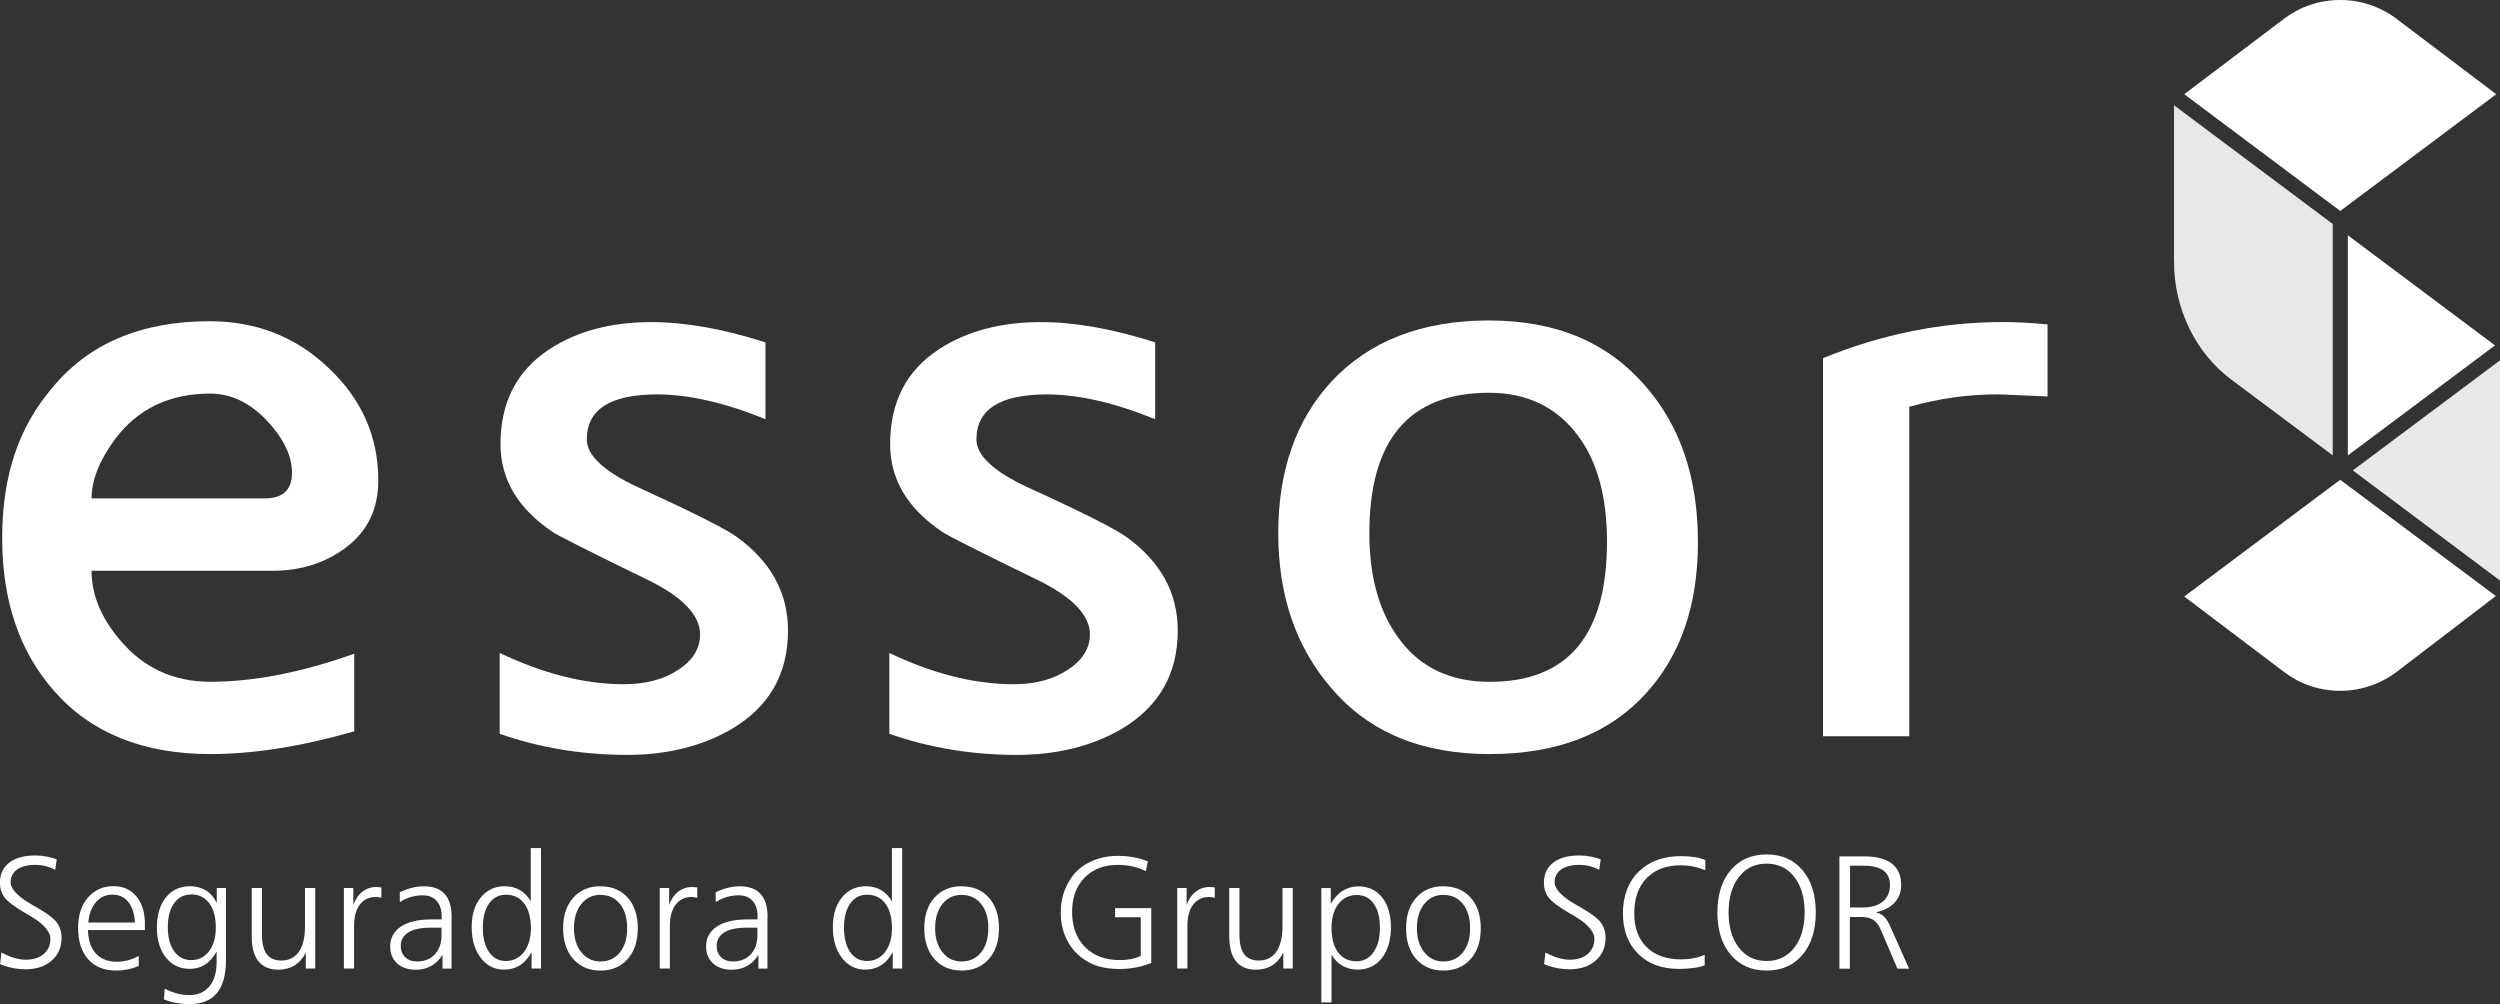
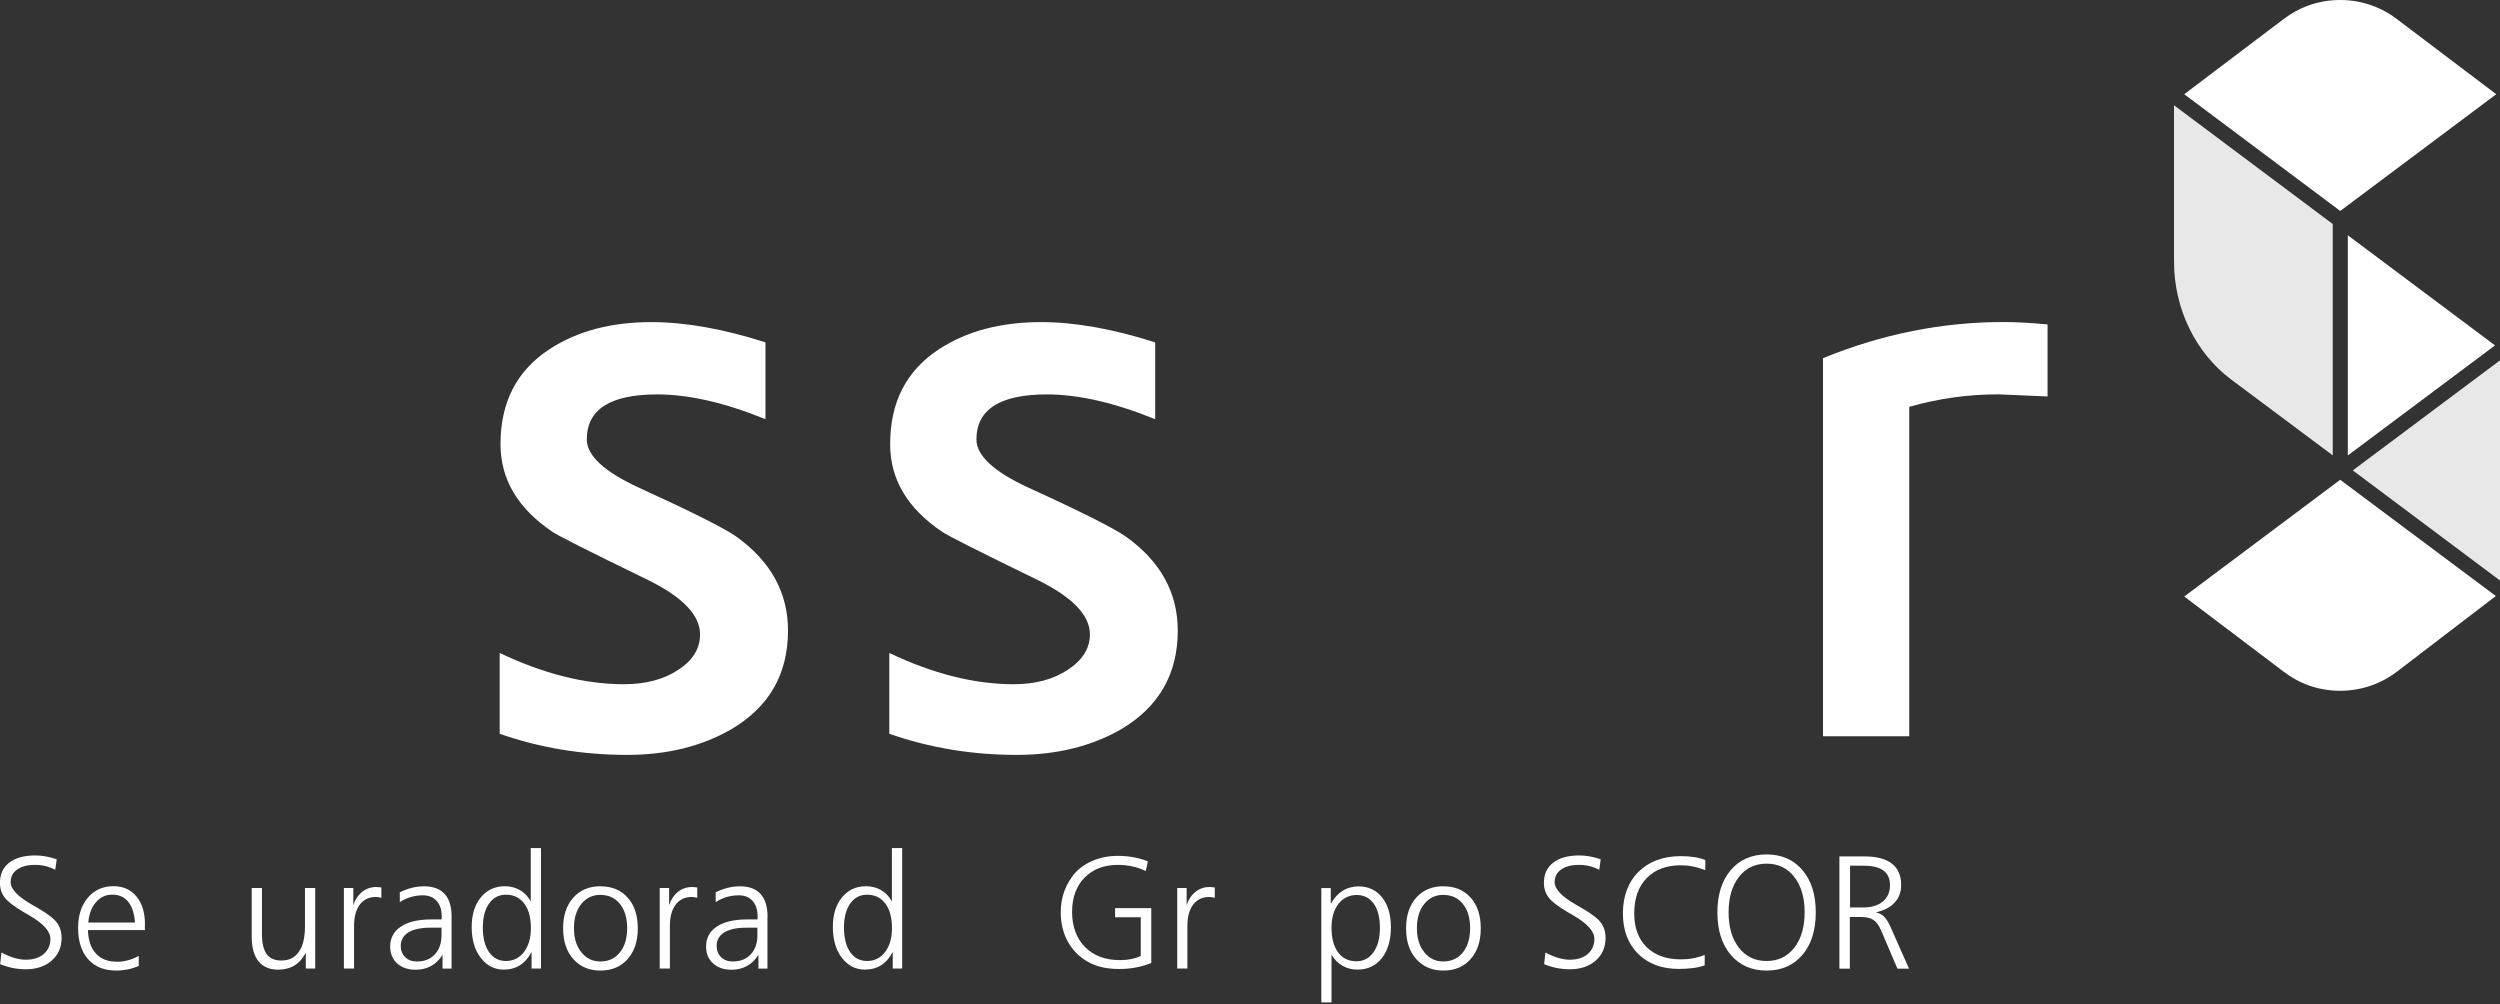
<svg xmlns="http://www.w3.org/2000/svg" id="Camada_2" viewBox="0 0 366.18 147.08">
  <rect x="0" y="0" width="366.18" height="147.08" fill="#333333" stroke="none" />
  <defs>
    <style>      .cls-1 {        fill: #fff;      }      .cls-2 {        fill: #e8e8e8;      }    </style>
  </defs>
  <g id="Camada_1-2" data-name="Camada_1">
    <g>
      <g>
        <path class="cls-1" d="M8.31,125.86l-.22,1.54c-.46-.24-.94-.42-1.42-.54s-.99-.18-1.52-.18c-1.13,0-2.01.23-2.64.68-.64.45-.95,1.08-.95,1.87,0,1,1.07,2.12,3.22,3.34.29.16.52.29.67.38,1.49.86,2.46,1.6,2.9,2.21s.67,1.35.67,2.22c0,1.36-.48,2.47-1.45,3.32-.97.85-2.23,1.27-3.8,1.27-.64,0-1.28-.06-1.91-.19s-1.24-.31-1.84-.56l.19-1.71c.67.36,1.3.63,1.89.8.59.17,1.15.26,1.69.26,1.09,0,1.96-.28,2.61-.83.65-.56.98-1.3.98-2.22,0-1.11-1.04-2.26-3.12-3.46-.32-.19-.57-.33-.74-.43-1.43-.84-2.38-1.56-2.84-2.17-.46-.61-.69-1.33-.69-2.15,0-1.27.45-2.25,1.36-2.95.91-.71,2.18-1.06,3.83-1.06.5,0,1.01.05,1.52.14.51.1,1.04.23,1.6.42Z" />
        <path class="cls-1" d="M21.22,135.38v.85h-8.34c.05,1.5.44,2.64,1.17,3.44.73.8,1.77,1.2,3.1,1.2.52,0,1.05-.07,1.58-.21.53-.14,1.06-.36,1.59-.64v1.47c-.52.22-1.05.39-1.6.5-.55.11-1.12.17-1.71.17-1.74,0-3.11-.55-4.09-1.65-.99-1.1-1.48-2.64-1.48-4.6,0-1.83.48-3.31,1.43-4.43.96-1.12,2.21-1.68,3.76-1.68,1.4,0,2.52.5,3.35,1.5.83,1,1.25,2.36,1.25,4.08ZM19.77,135.14c-.08-1.32-.41-2.33-.98-3.04-.57-.71-1.35-1.06-2.34-1.06s-1.75.37-2.39,1.1c-.64.74-1.02,1.73-1.13,2.99h6.85Z" />
-         <path class="cls-1" d="M31.75,132.28v-2.21h1.35v10.53c0,2.17-.44,3.79-1.33,4.86-.89,1.08-2.22,1.61-4,1.61-.68,0-1.34-.06-1.97-.17s-1.23-.29-1.79-.52l.12-1.58c.58.32,1.17.55,1.77.71.6.16,1.2.24,1.8.24,1.27,0,2.26-.42,2.97-1.27s1.06-2.04,1.06-3.58v-1.54c-.44.83-.99,1.47-1.67,1.9-.67.44-1.43.65-2.27.65-1.44,0-2.6-.55-3.49-1.66-.88-1.11-1.32-2.57-1.32-4.4s.44-3.32,1.32-4.41c.88-1.09,2.06-1.63,3.54-1.63.89,0,1.66.21,2.33.62s1.19,1.03,1.58,1.84ZM27.97,131.02c-1.03,0-1.86.43-2.47,1.28s-.92,2.02-.92,3.5.31,2.67.93,3.53c.62.87,1.45,1.3,2.51,1.3s1.94-.44,2.6-1.31c.66-.87.99-2.02.99-3.46,0-1.52-.32-2.71-.97-3.57s-1.54-1.29-2.67-1.29Z" />
        <path class="cls-1" d="M36.9,130.07h1.47v6.75c0,1.33.23,2.3.69,2.93.46.62,1.17.94,2.14.94,1.13,0,1.99-.43,2.58-1.29.6-.86.89-2.1.89-3.72v-5.61h1.5v11.79h-1.38v-2.32c-.43.83-.98,1.46-1.65,1.87s-1.46.62-2.38.62c-1.27,0-2.24-.41-2.9-1.23s-.99-2.03-.99-3.63v-7.1h0Z" />
        <path class="cls-1" d="M55.86,129.98v1.52c-.17-.04-.32-.07-.46-.09-.13-.02-.26-.03-.36-.03-.99,0-1.77.37-2.34,1.12-.56.75-.84,1.79-.84,3.11v6.25h-1.49v-11.79h1.38v2.49c.29-.84.73-1.49,1.32-1.95.59-.46,1.27-.69,2.05-.69.11,0,.22,0,.34.02s.26.03.41.05Z" />
        <path class="cls-1" d="M66.14,134.34v7.53h-1.32v-2.03c-.44.73-.99,1.27-1.66,1.64s-1.43.56-2.27.56c-1.13,0-2.04-.31-2.72-.93-.68-.62-1.02-1.44-1.02-2.46,0-1.26.52-2.23,1.57-2.93,1.05-.7,2.53-1.05,4.44-1.05h1.52s0-.11.01-.2c0-.08.01-.15.01-.2,0-.98-.24-1.75-.73-2.3s-1.17-.83-2.03-.83c-.6,0-1.18.08-1.73.24-.56.16-1.11.41-1.65.75v-1.44c.59-.28,1.18-.5,1.77-.65.6-.15,1.19-.22,1.77-.22,1.35,0,2.36.38,3.04,1.13.68.75,1.01,1.88,1.01,3.38ZM63.02,135.88c-1.39,0-2.45.23-3.2.69-.74.46-1.12,1.12-1.12,1.98,0,.68.22,1.23.65,1.65.44.42,1.01.63,1.72.63,1.1,0,1.97-.35,2.62-1.04.65-.69.98-1.63.98-2.82v-1.09h-1.65Z" />
        <path class="cls-1" d="M77.75,124.22h1.49v17.64h-1.38v-2.42c-.44.85-1,1.49-1.69,1.93-.69.44-1.48.65-2.38.65-1.37,0-2.5-.58-3.38-1.73-.88-1.15-1.32-2.65-1.32-4.49s.44-3.26,1.33-4.35c.89-1.09,2.06-1.64,3.53-1.64.82,0,1.56.19,2.21.57s1.18.93,1.58,1.65v-7.81h0ZM74.09,131.05c-1.03,0-1.85.43-2.46,1.3-.61.87-.91,2.04-.91,3.53s.31,2.71.91,3.58c.61.87,1.44,1.3,2.49,1.3s1.95-.44,2.63-1.32c.67-.88,1.01-2.04,1.01-3.49,0-1.53-.32-2.73-.97-3.6-.65-.87-1.54-1.3-2.68-1.3Z" />
        <path class="cls-1" d="M87.95,129.82c1.67,0,3,.55,3.99,1.66.99,1.11,1.48,2.6,1.48,4.49s-.5,3.39-1.49,4.51c-.99,1.12-2.32,1.68-3.98,1.68s-2.98-.56-3.98-1.68c-.99-1.12-1.49-2.62-1.49-4.51s.5-3.38,1.49-4.49c.99-1.11,2.32-1.67,3.98-1.67ZM87.95,131.07c-1.16,0-2.09.45-2.81,1.34-.71.89-1.07,2.07-1.07,3.54s.36,2.64,1.08,3.53c.72.9,1.65,1.35,2.8,1.35s2.14-.44,2.85-1.33c.71-.89,1.06-2.07,1.06-3.55s-.35-2.67-1.06-3.55c-.71-.88-1.66-1.32-2.85-1.32Z" />
        <path class="cls-1" d="M102.13,129.98v1.52c-.17-.04-.32-.07-.46-.09-.14-.02-.26-.03-.36-.03-.99,0-1.77.37-2.34,1.12s-.85,1.79-.85,3.11v6.25h-1.49v-11.79h1.38v2.49c.29-.84.73-1.49,1.32-1.95.59-.46,1.27-.69,2.05-.69.11,0,.22,0,.34.02s.26.03.41.05Z" />
        <path class="cls-1" d="M112.41,134.34v7.53h-1.32v-2.03c-.44.73-.99,1.27-1.66,1.64-.67.37-1.43.56-2.27.56-1.13,0-2.04-.31-2.72-.93s-1.02-1.44-1.02-2.46c0-1.26.52-2.23,1.57-2.93s2.53-1.05,4.44-1.05h1.52s0-.11.01-.2c0-.08.01-.15.01-.2,0-.98-.24-1.75-.73-2.3-.49-.56-1.17-.83-2.03-.83-.6,0-1.18.08-1.73.24-.56.16-1.11.41-1.65.75v-1.44c.59-.28,1.18-.5,1.77-.65.6-.15,1.19-.22,1.77-.22,1.35,0,2.36.38,3.04,1.13.68.75,1.02,1.88,1.02,3.38ZM109.29,135.88c-1.39,0-2.45.23-3.2.69-.74.46-1.12,1.12-1.12,1.98,0,.68.22,1.23.65,1.65.44.42,1.01.63,1.72.63,1.1,0,1.97-.35,2.62-1.04.65-.69.98-1.63.98-2.82v-1.09h-1.65Z" />
        <path class="cls-1" d="M130.65,124.22h1.49v17.64h-1.38v-2.42c-.44.85-1,1.49-1.69,1.93-.69.44-1.48.65-2.38.65-1.37,0-2.5-.58-3.38-1.73-.88-1.15-1.32-2.65-1.32-4.49s.44-3.26,1.33-4.35c.89-1.09,2.06-1.64,3.53-1.64.82,0,1.56.19,2.21.57s1.18.93,1.58,1.65v-7.81h0ZM126.99,131.05c-1.03,0-1.85.43-2.46,1.3-.61.87-.91,2.04-.91,3.53s.3,2.71.91,3.58c.61.87,1.44,1.3,2.49,1.3s1.95-.44,2.62-1.32c.67-.88,1.01-2.04,1.01-3.49,0-1.53-.32-2.73-.97-3.6-.65-.87-1.54-1.3-2.68-1.3Z" />
-         <path class="cls-1" d="M140.85,129.82c1.67,0,3,.55,3.99,1.66.99,1.11,1.48,2.6,1.48,4.49s-.49,3.39-1.49,4.51c-.99,1.12-2.32,1.68-3.98,1.68s-2.98-.56-3.98-1.68c-.99-1.12-1.49-2.62-1.49-4.51s.49-3.38,1.49-4.49,2.32-1.67,3.99-1.67ZM140.85,131.07c-1.16,0-2.09.45-2.81,1.34-.71.89-1.07,2.07-1.07,3.54s.36,2.64,1.08,3.53c.72.9,1.65,1.35,2.8,1.35s2.14-.44,2.85-1.33c.71-.89,1.06-2.07,1.06-3.55s-.35-2.67-1.06-3.55c-.71-.88-1.66-1.32-2.85-1.32Z" />
        <path class="cls-1" d="M168.13,126.17l-.3,1.42c-.62-.3-1.26-.53-1.94-.68-.67-.15-1.39-.23-2.13-.23-2.05,0-3.68.62-4.9,1.87-1.22,1.25-1.83,2.92-1.83,5.02s.63,3.88,1.9,5.15c1.27,1.28,2.98,1.91,5.13,1.91.58,0,1.12-.05,1.62-.15.5-.1.97-.25,1.41-.45v-5.68h-3.76v-1.33h5.3v8.03c-.73.29-1.48.51-2.26.66s-1.6.22-2.45.22c-1.1,0-2.09-.13-2.97-.38-.87-.25-1.67-.65-2.39-1.18-1.03-.76-1.82-1.72-2.37-2.88s-.82-2.45-.82-3.87c0-.95.13-1.84.39-2.69.26-.84.66-1.65,1.2-2.42.67-.98,1.61-1.75,2.81-2.31,1.2-.56,2.52-.84,3.97-.84.79,0,1.56.07,2.28.2.72.13,1.43.33,2.1.6Z" />
        <path class="cls-1" d="M177.93,129.98v1.52c-.17-.04-.32-.07-.46-.09-.14-.02-.26-.03-.36-.03-.99,0-1.77.37-2.34,1.12s-.85,1.79-.85,3.11v6.25h-1.49v-11.79h1.38v2.49c.29-.84.73-1.49,1.32-1.95s1.27-.69,2.05-.69c.11,0,.22,0,.34.02.12.01.26.03.41.05Z" />
-         <path class="cls-1" d="M180.07,130.07h1.47v6.75c0,1.33.23,2.3.69,2.93.46.62,1.17.94,2.14.94,1.13,0,1.99-.43,2.58-1.29s.9-2.1.9-3.72v-5.61h1.5v11.79h-1.38v-2.32c-.43.83-.98,1.46-1.65,1.87-.67.41-1.46.62-2.38.62-1.27,0-2.24-.41-2.9-1.23s-.99-2.03-.99-3.63v-7.1h0Z" />
        <path class="cls-1" d="M195.03,139.86v6.96h-1.49v-16.74h1.38v2.32c.45-.83,1.02-1.47,1.72-1.91.7-.44,1.48-.66,2.35-.66,1.44,0,2.59.54,3.45,1.62.86,1.08,1.29,2.54,1.29,4.37s-.44,3.4-1.33,4.52-2.08,1.68-3.57,1.68c-.81,0-1.54-.19-2.19-.56-.65-.37-1.18-.9-1.6-1.6ZM202.12,135.9c0-1.51-.3-2.69-.91-3.54s-1.44-1.27-2.5-1.27-1.99.44-2.67,1.31c-.67.87-1.01,2.03-1.01,3.48,0,1.55.32,2.76.97,3.62.64.87,1.54,1.3,2.69,1.3,1.03,0,1.86-.44,2.49-1.33.63-.89.94-2.08.94-3.57Z" />
        <path class="cls-1" d="M211.42,129.82c1.67,0,3,.55,3.99,1.66s1.48,2.6,1.48,4.49-.49,3.39-1.49,4.51c-.99,1.12-2.32,1.68-3.98,1.68s-2.98-.56-3.98-1.68-1.49-2.62-1.49-4.51.5-3.38,1.49-4.49c.99-1.11,2.32-1.67,3.98-1.67ZM211.42,131.07c-1.16,0-2.09.45-2.81,1.34-.71.89-1.07,2.07-1.07,3.54s.36,2.64,1.08,3.53c.72.9,1.65,1.35,2.8,1.35s2.14-.44,2.85-1.33c.71-.89,1.06-2.07,1.06-3.55s-.35-2.67-1.06-3.55c-.71-.88-1.66-1.32-2.85-1.32Z" />
        <path class="cls-1" d="M234.46,125.86l-.22,1.54c-.46-.24-.94-.42-1.42-.54-.48-.12-.99-.18-1.52-.18-1.13,0-2.01.23-2.64.68-.64.45-.95,1.08-.95,1.87,0,1,1.07,2.12,3.22,3.34.29.16.52.29.67.38,1.49.86,2.46,1.6,2.9,2.21s.67,1.35.67,2.22c0,1.36-.48,2.47-1.45,3.32-.97.85-2.23,1.27-3.8,1.27-.64,0-1.28-.06-1.91-.19s-1.25-.31-1.84-.56l.19-1.71c.67.36,1.3.63,1.89.8.59.17,1.15.26,1.69.26,1.09,0,1.96-.28,2.61-.83.65-.56.98-1.3.98-2.22,0-1.11-1.04-2.26-3.12-3.46-.32-.19-.57-.33-.74-.43-1.43-.84-2.38-1.56-2.84-2.17-.46-.61-.69-1.33-.69-2.15,0-1.27.45-2.25,1.36-2.95.9-.71,2.18-1.06,3.83-1.06.5,0,1.01.05,1.52.14.52.1,1.05.23,1.6.42Z" />
        <path class="cls-1" d="M249.78,125.96v1.49c-.65-.25-1.27-.43-1.85-.54-.59-.12-1.16-.17-1.72-.17-2.14,0-3.81.63-5.02,1.88-1.22,1.25-1.82,2.98-1.82,5.19,0,2.09.61,3.73,1.82,4.92s2.89,1.79,5.02,1.79c.63,0,1.23-.05,1.81-.16.57-.11,1.13-.27,1.67-.5v1.54c-.51.18-1.07.31-1.69.39s-1.31.13-2.08.13c-2.51,0-4.5-.74-5.98-2.21-1.48-1.47-2.23-3.45-2.23-5.93s.77-4.6,2.31-6.11c1.54-1.51,3.61-2.27,6.21-2.27.69,0,1.34.05,1.94.14.6.09,1.14.24,1.61.43Z" />
        <path class="cls-1" d="M258.76,125.15c2.2,0,3.95.77,5.25,2.3s1.95,3.6,1.95,6.2-.65,4.68-1.95,6.21-3.05,2.3-5.25,2.3-3.96-.77-5.26-2.31-1.95-3.61-1.95-6.2.65-4.66,1.95-6.2c1.3-1.53,3.06-2.3,5.26-2.3ZM258.76,126.5c-1.69,0-3.04.64-4.05,1.94-1.01,1.29-1.52,3.02-1.52,5.19s.51,3.9,1.52,5.19c1.01,1.3,2.36,1.94,4.05,1.94s3.04-.65,4.05-1.94c1.01-1.3,1.52-3.03,1.52-5.19s-.51-3.89-1.52-5.19c-1.01-1.29-2.37-1.94-4.05-1.94Z" />
        <path class="cls-1" d="M269.45,125.44h3.65c1.77,0,3.1.35,4.01,1.06.91.71,1.36,1.75,1.36,3.13,0,1.02-.32,1.89-.97,2.58-.65.7-1.56,1.17-2.75,1.42.48.11.89.32,1.21.63.32.31.65.83.97,1.56l2.69,6.06h-1.7l-2.44-5.71c-.3-.68-.67-1.16-1.1-1.44s-1.04-.42-1.82-.42h-1.61v7.57h-1.53v-16.43h0ZM270.98,126.8v6.12h1.89c1.24,0,2.21-.29,2.91-.87.7-.58,1.05-1.38,1.05-2.4,0-.96-.32-1.67-.96-2.14-.64-.47-1.61-.71-2.91-.71h-1.97Z" />
      </g>
      <g>
-         <path class="cls-1" d="M30.81,57.65c-5.99,0-10.66,2.24-13.99,6.71-2.27,3.1-3.41,5.99-3.41,8.64h25.37c2.65,0,3.99-1.24,3.99-3.75s-1.26-5.08-3.76-7.74c-2.52-2.58-5.22-3.86-8.21-3.86M13.41,83.6c0,3.46,1.36,6.82,4.09,10.05,3.43,4.14,7.87,6.21,13.31,6.21,6.39,0,13.38-1.37,21.08-4.11v11.37c-7.75,2.22-14.76,3.33-21.08,3.33-9.84,0-17.48-3.09-22.86-9.22-5.1-5.76-7.63-13.23-7.63-22.41s2.41-16.21,7.3-21.98c5.35-6.52,13.05-9.79,23.09-9.79,6.82,0,12.63,2.28,17.41,6.84,4.85,4.56,7.29,10.03,7.29,16.49,0,4.08-1.52,7.33-4.55,9.67-3.04,2.35-6.68,3.55-10.93,3.55H13.41Z" />
        <path class="cls-1" d="M91.87,110.57c-6.52,0-12.77-1.02-18.68-3.09v-11.84c6.39,3.04,12.43,4.58,18.19,4.58,3.22,0,5.88-.71,8-2.13,2.12-1.39,3.16-3.11,3.16-5.17,0-2.81-2.54-5.46-7.61-7.96-8.74-4.24-13.39-6.61-14.01-7.06-5.08-3.43-7.61-7.69-7.61-12.85,0-6.16,2.4-10.78,7.17-13.9,4.02-2.63,8.98-3.97,14.9-3.97,5.03,0,10.6,1,16.74,2.97v11.25c-5.96-2.43-11.27-3.63-15.86-3.63-6.88,0-10.31,2.2-10.31,6.6,0,2.34,2.53,4.71,7.61,7.05,7.77,3.55,12.54,5.95,14.28,7.17,5.06,3.63,7.58,8.22,7.58,13.77,0,6.38-2.76,11.2-8.33,14.47-4.31,2.48-9.39,3.74-15.22,3.74" />
        <path class="cls-1" d="M148.92,110.57c-6.53,0-12.73-1.02-18.66-3.09v-11.84c6.37,3.04,12.44,4.58,18.22,4.58,3.17,0,5.83-.71,7.94-2.13,2.13-1.39,3.22-3.11,3.22-5.17,0-2.81-2.56-5.46-7.64-7.96-8.72-4.24-13.39-6.61-13.99-7.06-5.1-3.43-7.63-7.69-7.63-12.85,0-6.16,2.38-10.78,7.16-13.9,4.02-2.63,9.02-3.97,14.93-3.97,5,0,10.58,1,16.73,2.97v11.25c-5.99-2.43-11.26-3.63-15.86-3.63-6.86,0-10.32,2.2-10.32,6.6,0,2.34,2.52,4.71,7.6,7.05,7.79,3.55,12.53,5.95,14.28,7.17,5.08,3.63,7.61,8.22,7.61,13.77,0,6.38-2.78,11.2-8.32,14.47-4.32,2.48-9.42,3.74-15.25,3.74" />
-         <path class="cls-1" d="M218.1,57.53c-11.71,0-17.53,6.88-17.53,20.6,0,6.34,1.44,11.49,4.32,15.39,3.1,4.25,7.56,6.35,13.32,6.35,11.45,0,17.17-6.83,17.17-20.5,0-6.56-1.41-11.74-4.2-15.49-3.12-4.23-7.48-6.35-13.08-6.35M218.21,110.45c-9.96,0-17.64-3.18-23.12-9.56-5.22-5.99-7.86-13.57-7.86-22.76s2.59-16.58,7.74-22.19c5.55-5.98,13.24-9,23.13-9s17.45,3.24,22.97,9.68c5.08,5.84,7.63,13.42,7.63,22.75s-2.55,16.64-7.63,22.21c-5.37,5.91-13,8.87-22.86,8.87" />
        <path class="cls-1" d="M292.74,57.76c-4.4,0-8.77.59-13.09,1.83v48.25h-12.63v-55.38c8.67-3.54,17.46-5.29,26.41-5.29,1.8,0,3.99.11,6.48.35v10.55c-4.56-.19-6.93-.31-7.17-.31" />
      </g>
      <g>
        <path class="cls-1" d="M342.78,30.9l22.85-17.1-14.35-10.85c-2.34-1.85-5.29-2.95-8.49-2.95s-5.99,1.04-8.3,2.79l-14.56,11.01,22.85,17.1Z" />
        <path class="cls-1" d="M342.78,70.28l22.79,17.02-14.29,10.93c-2.34,1.84-5.29,2.95-8.49,2.95s-5.99-1.04-8.3-2.8l-14.56-11.01,22.85-17.1Z" />
        <polygon class="cls-2" points="366.18 52.78 344.62 68.9 366.18 85.03 366.18 52.78" />
        <path class="cls-2" d="M318.43,15.41v22.63s.05,1.33.05,1.33c0,.09-.05-1.14-.05-1.04,0,6.96,3.23,13.39,8.31,17.21l14.94,11.16v-33.89l-23.26-17.4Z" />
        <polygon class="cls-1" points="343.89 66.71 365.45 50.59 343.89 34.46 343.89 66.71" />
      </g>
    </g>
  </g>
</svg>